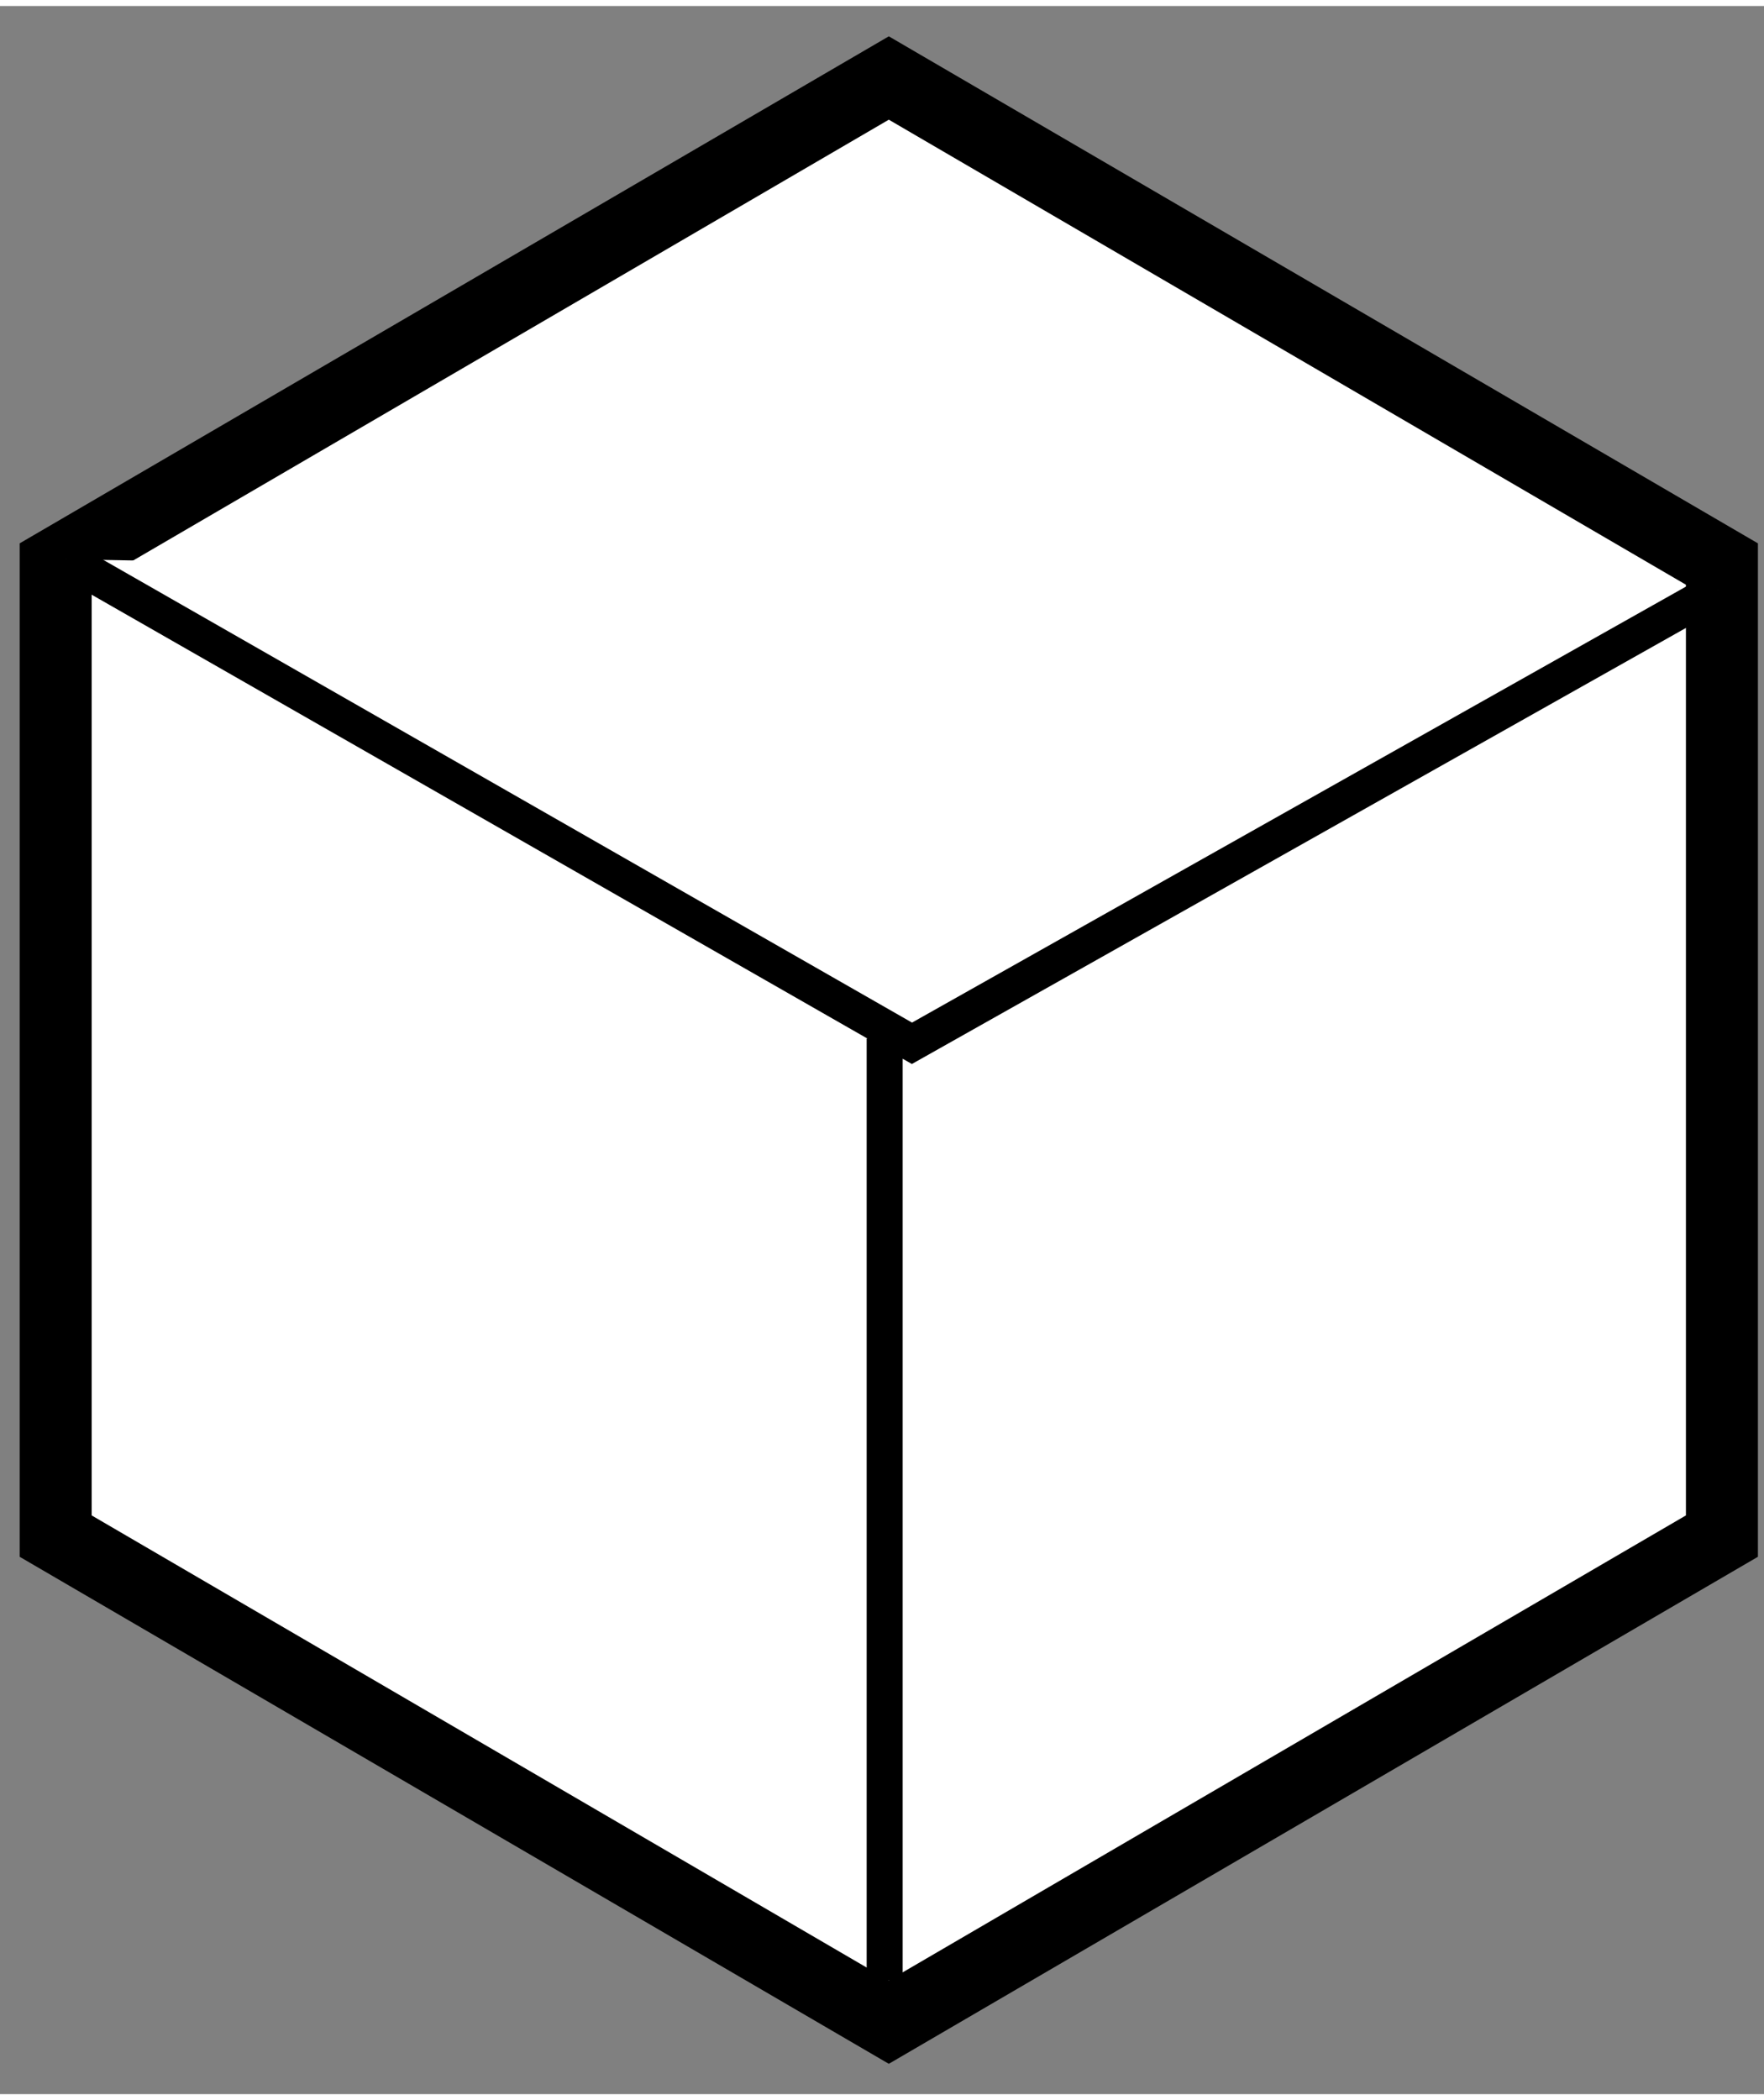
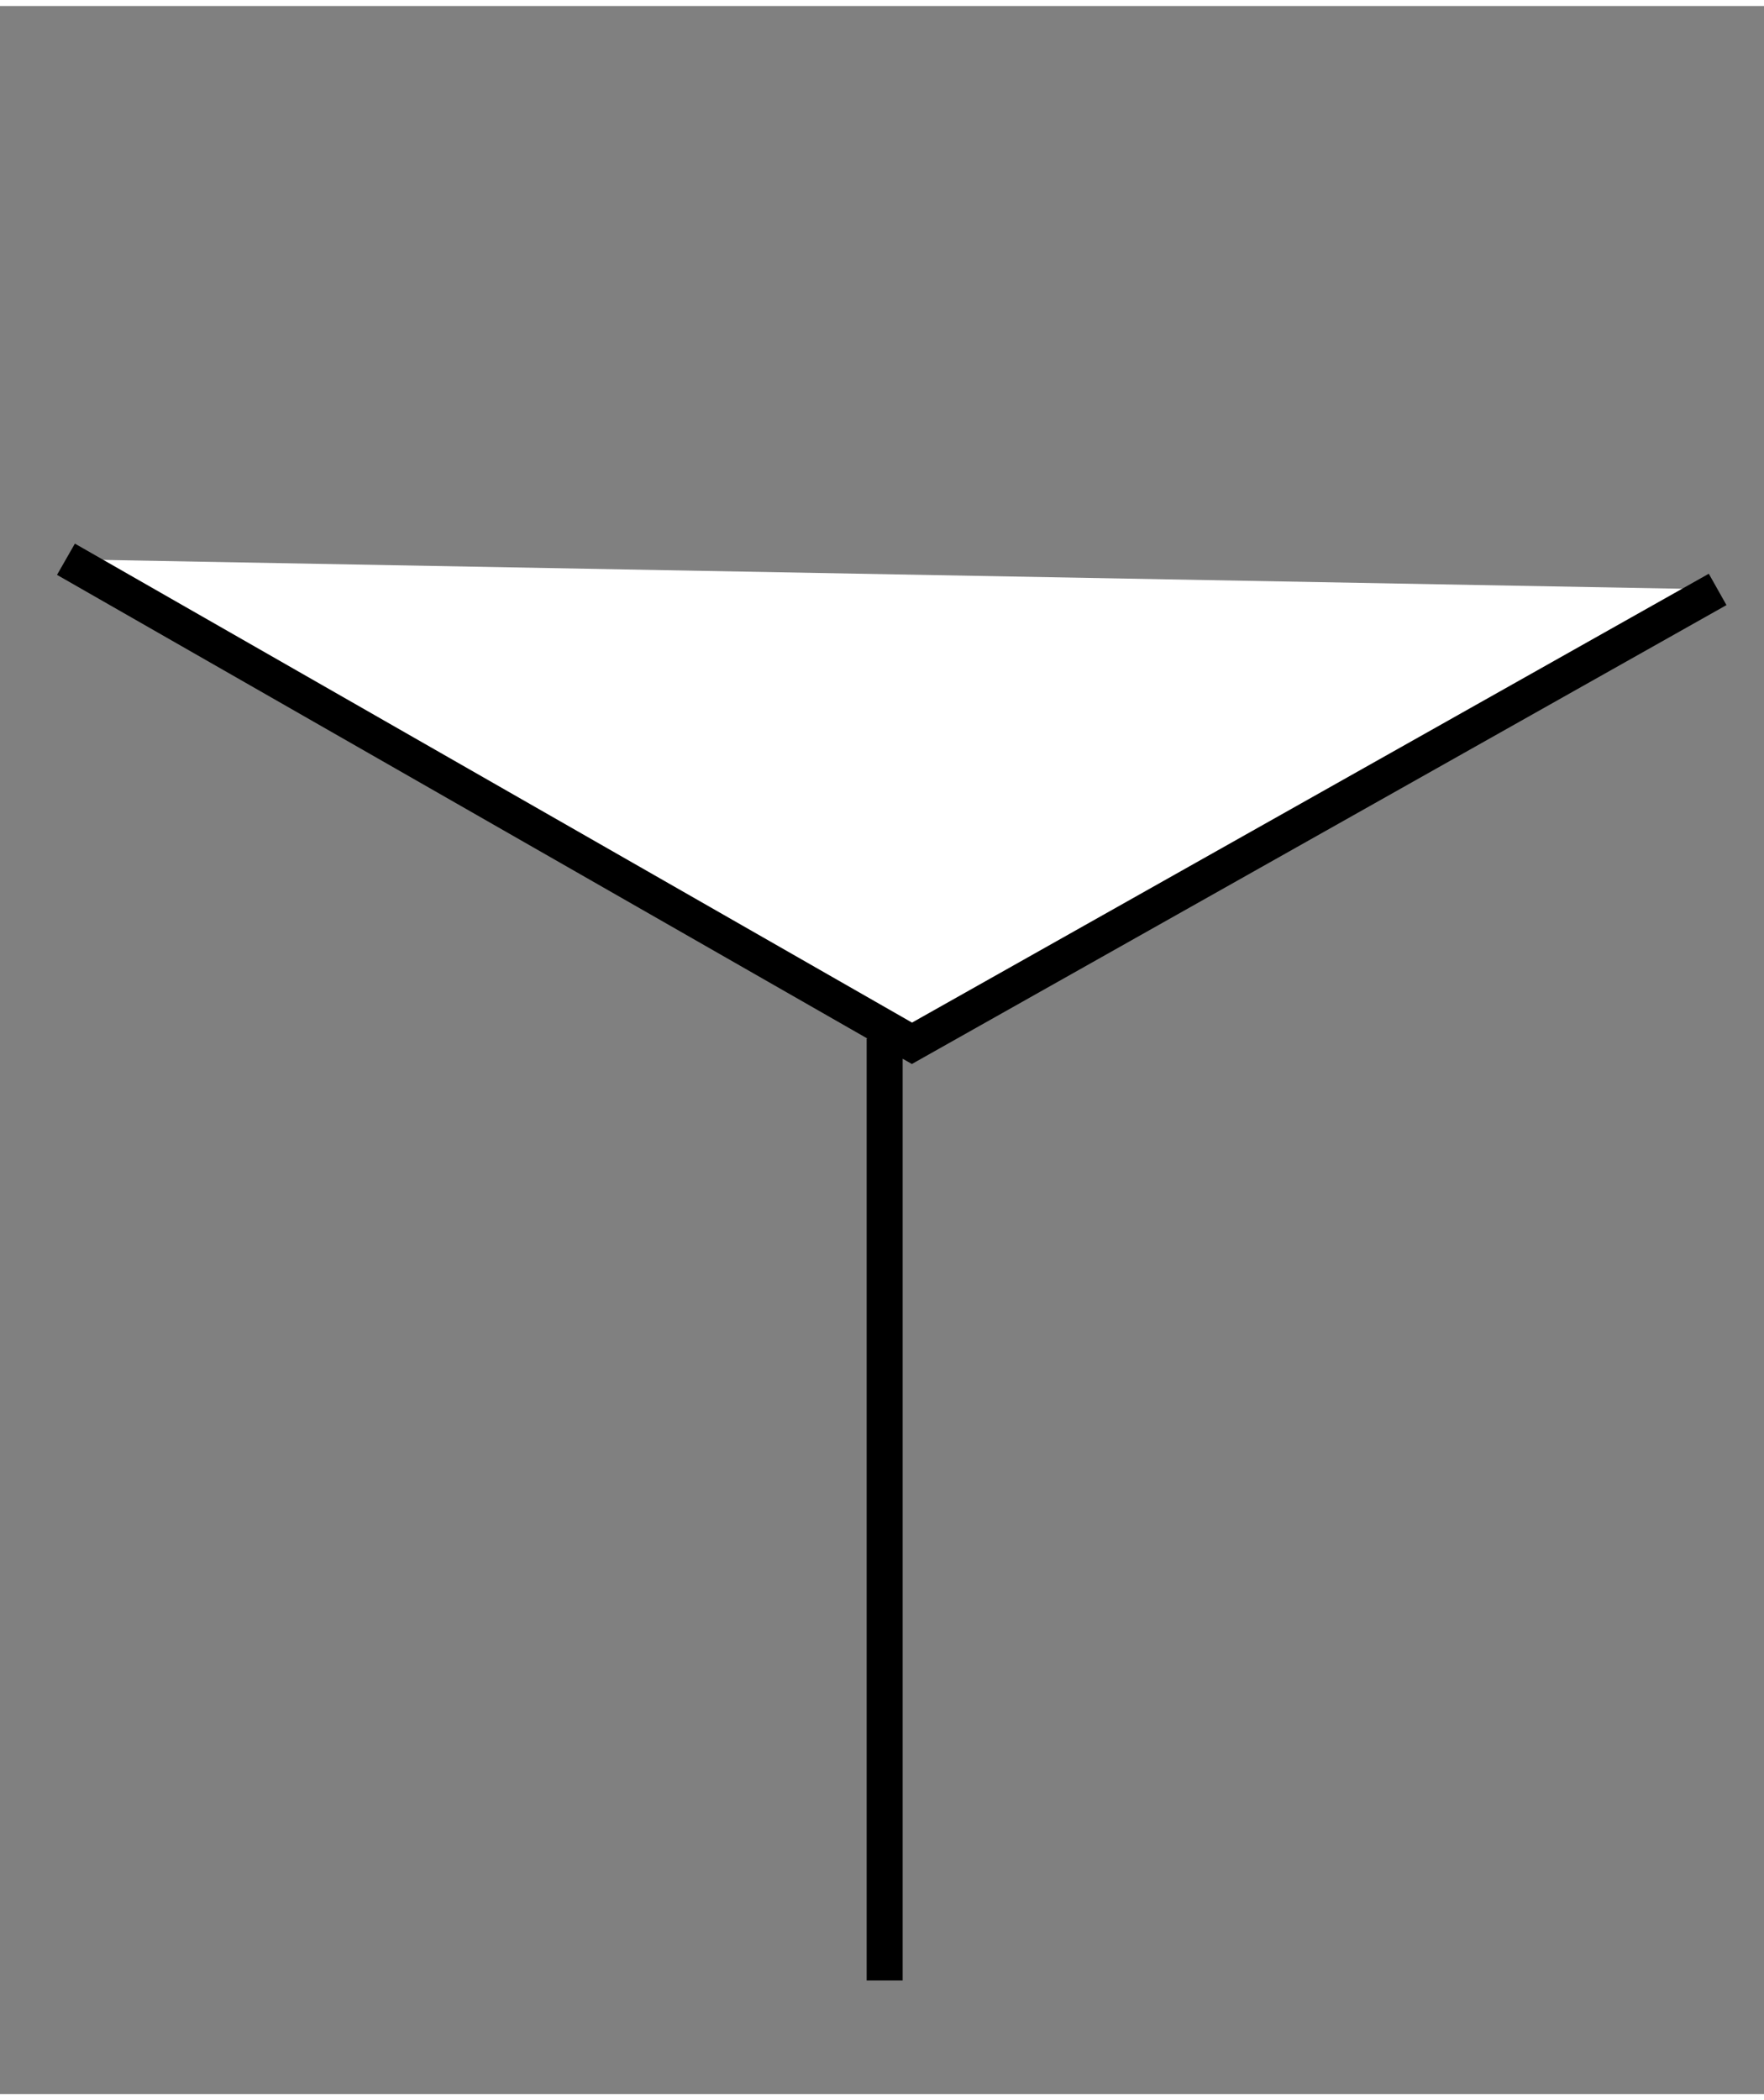
<svg xmlns="http://www.w3.org/2000/svg" width="42" height="50" viewBox="0 0 49 58">
  <rect x="0" y="0" width="49" height="58" fill="#808080" stroke="none" />
  <g id="Page-1" stroke="none" stroke-width="1" fill="none" fill-rule="evenodd">
    <g id="icon-produkt-copy-5" transform="translate(.714 2)" fill="#FFF" stroke="currentColor">
-       <path id="Polygon-42" stroke-width="2" d="M23.975 0l23.142 13.5v27L23.975 54 .832 40.5v-27z" />
      <path id="Line" d="M1.118 13.367l23.5 13.445 22.38-12.607M23.86 52.841v-26.16" />
    </g>
  </g>
</svg>